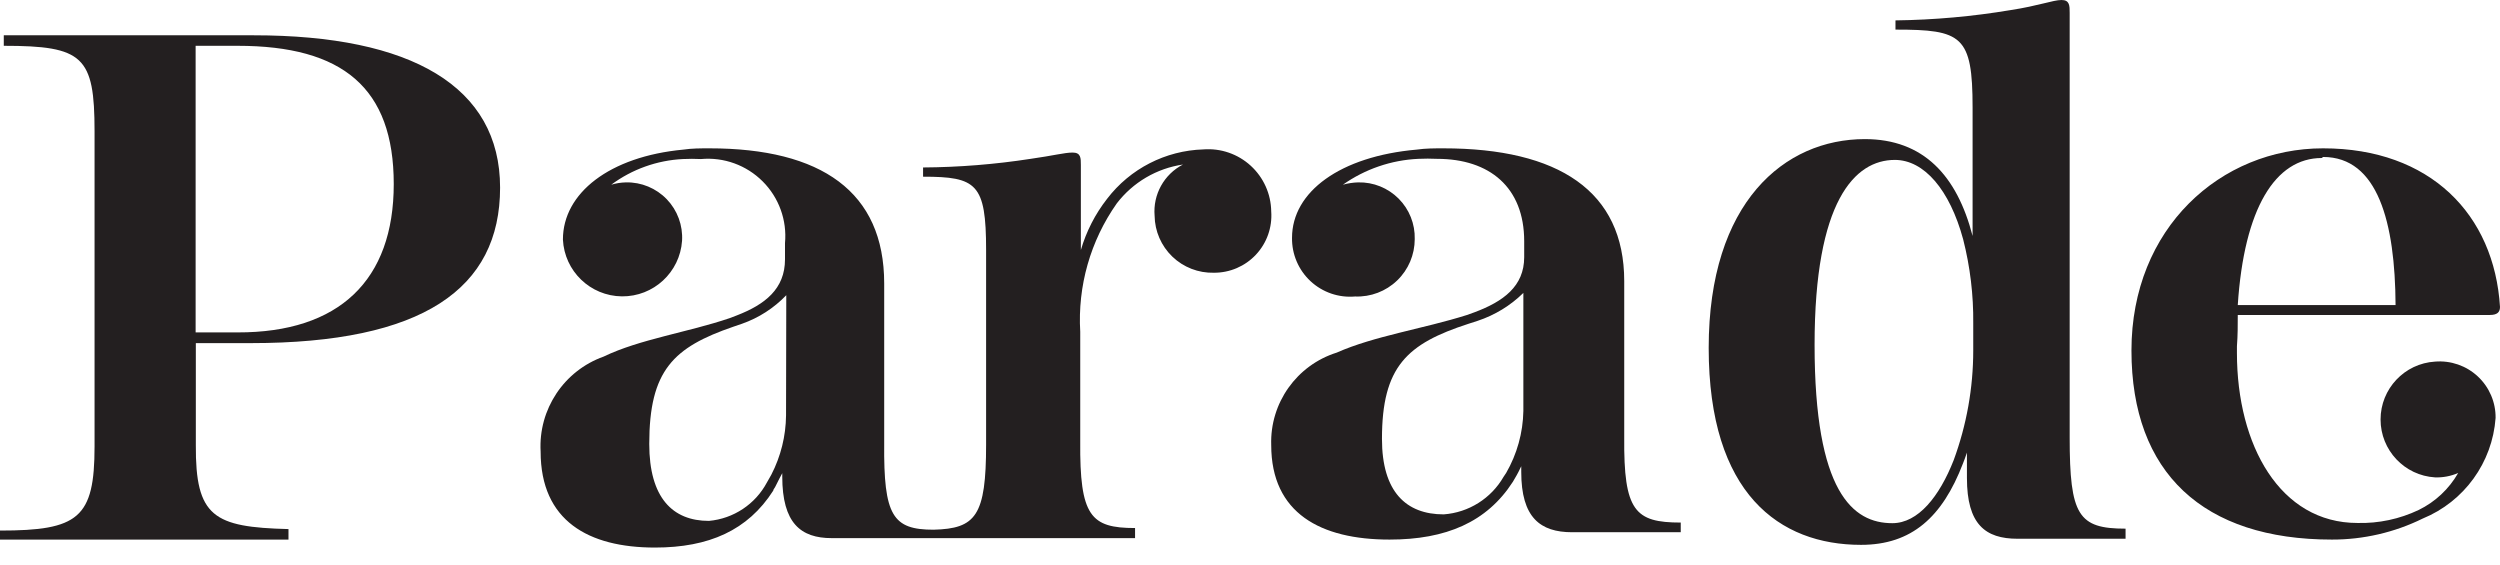
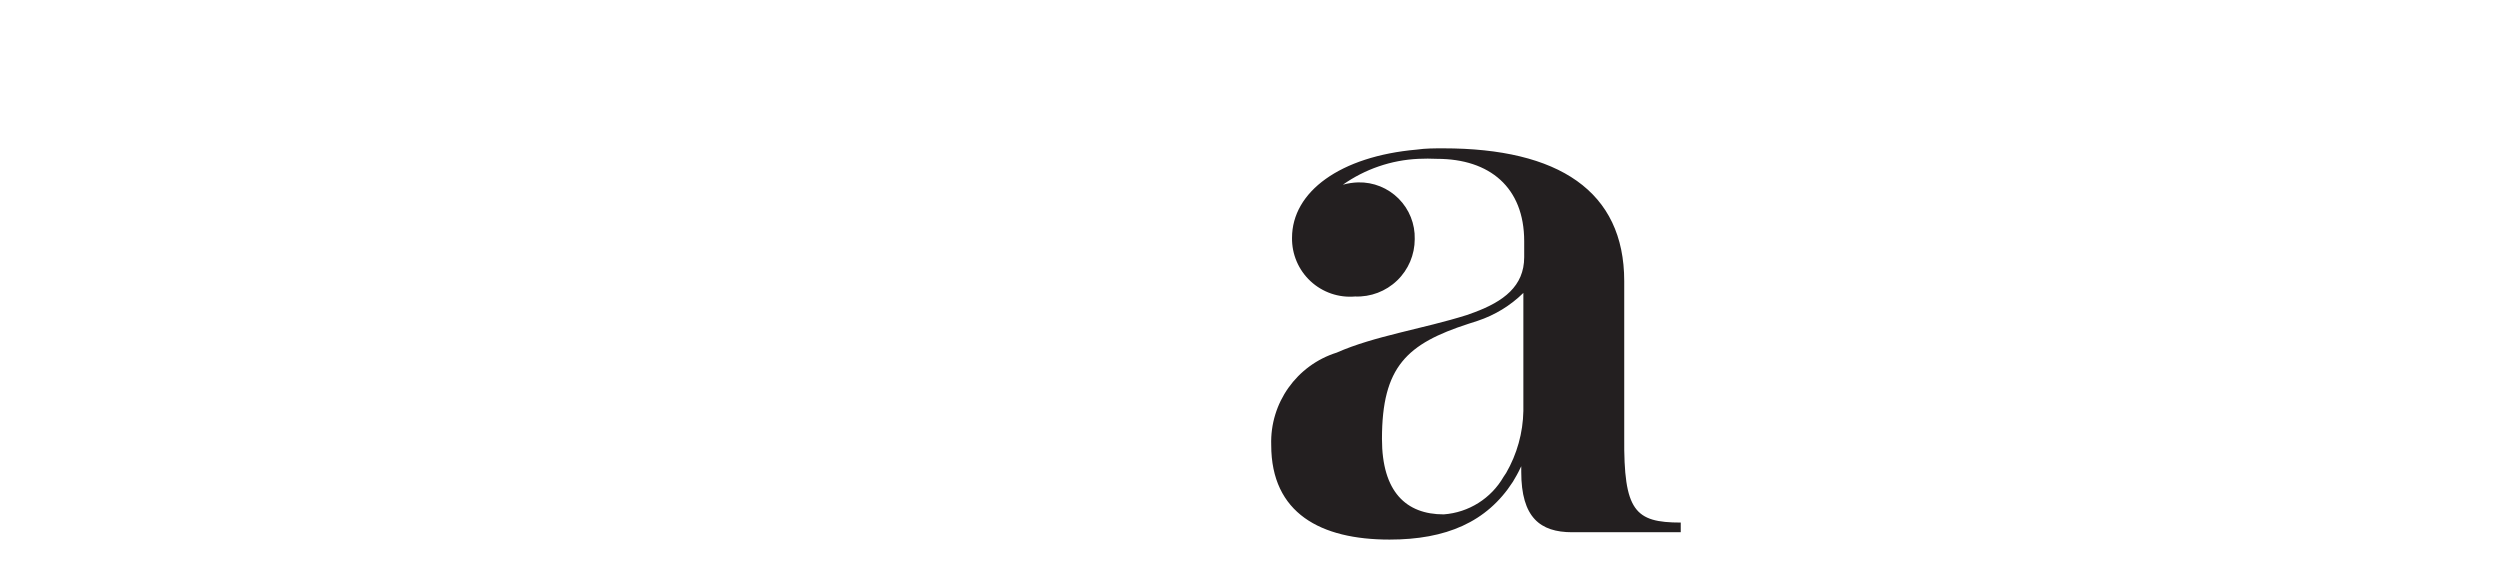
<svg xmlns="http://www.w3.org/2000/svg" width="84px" height="19px" viewBox="0 0 84 19" version="1.1">
  <title>parade</title>
  <g id="Symbols" stroke="none" stroke-width="1" fill="none" fill-rule="evenodd">
    <g id="As-Seen-In" transform="translate(-845, -196)" fill="#231F20" fill-rule="nonzero">
      <g id="parade" transform="translate(845, 196)">
-         <path d="M75.189,10.583 L83.661,10.583 C83.894,10.583 84,10.498 84,10.315 C83.809,7.208 81.656,4.984 78.055,4.984 L78.055,4.984 C74.617,4.984 71.617,7.66 71.617,11.776 C71.617,15.892 74.031,18.13 78.352,18.13 C79.409,18.132 80.453,17.891 81.402,17.424 L81.402,17.424 C82.795,16.854 83.744,15.544 83.852,14.042 C83.858,13.514 83.64,13.007 83.253,12.647 C82.866,12.287 82.345,12.107 81.818,12.15 C80.79,12.212 79.987,13.065 79.987,14.095 C79.987,15.126 80.79,15.978 81.818,16.04 C82.085,16.049 82.35,15.998 82.595,15.892 C82.287,16.43 81.825,16.863 81.268,17.135 L81.268,17.135 C80.627,17.44 79.923,17.59 79.213,17.572 C76.608,17.572 75.161,14.96 75.161,11.861 L75.161,11.635 C75.189,11.261 75.189,10.929 75.189,10.583 Z M78.055,5.274 C79.898,5.274 80.477,7.477 80.491,10.251 L75.189,10.251 C75.401,7.004 76.446,5.309 78.013,5.309 L78.055,5.274 Z" id="Shape" />
-         <path d="M69.541,14.699 L69.541,0.431 C69.541,0.191 69.541,0 69.266,0 C68.99,0 68.482,0.198 67.557,0.339 C66.278,0.553 64.985,0.669 63.688,0.685 L63.688,0.995 C65.919,0.995 66.279,1.193 66.279,3.615 L66.279,7.928 C65.757,5.909 64.634,4.674 62.658,4.674 C59.961,4.674 57.412,6.792 57.412,11.691 C57.412,16.591 59.791,18.307 62.531,18.307 C64.232,18.307 65.263,17.375 65.955,15.574 L65.955,15.574 C66.004,15.454 66.046,15.334 66.089,15.207 L66.089,16.062 C66.089,17.615 66.703,18.102 67.79,18.102 L71.419,18.102 L71.419,17.763 C69.831,17.763 69.541,17.318 69.541,14.699 Z M66.301,11.776 C66.301,13.034 66.078,14.281 65.644,15.461 L65.644,15.461 C65.164,16.683 64.451,17.579 63.582,17.579 C62.255,17.579 60.97,16.542 60.97,11.585 C60.97,6.756 62.319,5.373 63.667,5.373 C64.649,5.373 65.51,6.375 65.962,8.041 C66.197,8.964 66.311,9.913 66.301,10.865 L66.301,11.776 Z" id="Shape" />
        <path d="M54.574,14.692 L54.574,9.446 C54.574,6.418 52.364,4.984 48.495,4.984 C48.199,4.984 47.895,4.984 47.599,5.027 L47.599,5.027 C45.036,5.253 43.412,6.439 43.412,7.992 C43.404,8.543 43.63,9.072 44.033,9.447 C44.437,9.823 44.981,10.01 45.53,9.962 C46.054,9.983 46.565,9.789 46.943,9.425 C47.322,9.062 47.535,8.559 47.535,8.034 C47.549,7.526 47.353,7.034 46.994,6.674 C46.635,6.314 46.144,6.116 45.636,6.128 C45.462,6.133 45.289,6.159 45.121,6.206 C45.865,5.681 46.745,5.379 47.655,5.337 L47.655,5.337 C47.864,5.327 48.074,5.327 48.283,5.337 C50.055,5.337 51.213,6.298 51.213,8.105 L51.213,8.641 C51.213,9.623 50.507,10.131 49.547,10.491 L49.293,10.583 C47.817,11.049 46.172,11.289 44.916,11.847 C43.568,12.271 42.667,13.541 42.713,14.953 C42.713,17.248 44.379,18.13 46.688,18.13 C48.587,18.13 49.957,17.544 50.832,16.189 L50.959,15.97 C50.959,15.97 51.065,15.779 51.114,15.666 L51.114,15.666 L51.114,15.857 C51.114,17.389 51.75,17.883 52.823,17.883 L56.473,17.883 L56.473,17.558 C54.934,17.558 54.553,17.17 54.574,14.692 Z M51.185,13.809 C51.172,14.541 50.972,15.258 50.606,15.892 C50.575,15.933 50.547,15.975 50.521,16.019 C50.102,16.748 49.348,17.222 48.509,17.283 C47.246,17.283 46.434,16.527 46.434,14.748 C46.434,12.313 47.274,11.55 49.342,10.879 L49.646,10.781 C50.224,10.59 50.751,10.269 51.185,9.842 L51.185,13.809 Z" id="Shape" />
-         <path d="M7.985,11.529 L8.423,11.529 C14.198,11.529 16.803,9.708 16.803,6.305 C16.803,2.902 13.816,1.186 8.528,1.186 L0.127,1.186 L0.127,1.539 C2.796,1.539 3.177,1.892 3.177,4.413 L3.177,15.003 C3.177,17.41 2.633,17.827 0,17.827 L0,18.13 L9.693,18.13 L9.693,17.777 C7.173,17.714 6.566,17.361 6.58,14.953 L6.58,11.529 L7.985,11.529 Z M6.573,1.539 L7.985,1.539 C11.515,1.539 13.23,2.951 13.23,6.185 C13.23,9.418 11.395,11.176 7.985,11.169 L6.573,11.169 L6.573,1.539 Z" id="Shape" />
-         <path d="M40.433,5.02 C39.16,5.059 37.973,5.668 37.199,6.679 L37.199,6.679 C36.798,7.192 36.499,7.776 36.317,8.401 L36.317,5.542 C36.317,5.309 36.317,5.126 36.041,5.126 C35.766,5.126 35.385,5.231 34.629,5.337 C33.433,5.522 32.225,5.619 31.015,5.627 L31.015,5.937 C32.815,5.937 33.133,6.17 33.133,8.401 L33.133,14.939 C33.133,17.332 32.787,17.763 31.368,17.798 L31.368,17.798 C29.998,17.798 29.687,17.332 29.709,14.897 L29.709,9.524 C29.709,6.439 27.591,4.984 23.835,4.984 C23.538,4.984 23.249,4.984 22.959,5.027 C20.481,5.26 18.914,6.488 18.914,8.048 C18.965,9.109 19.833,9.946 20.895,9.958 C21.957,9.969 22.844,9.15 22.917,8.091 C22.948,7.575 22.763,7.069 22.405,6.696 C22.046,6.323 21.549,6.117 21.032,6.128 C20.864,6.132 20.698,6.158 20.538,6.206 C21.237,5.687 22.075,5.387 22.945,5.344 C23.147,5.334 23.35,5.334 23.552,5.344 C24.321,5.274 25.08,5.549 25.626,6.095 C26.172,6.64 26.447,7.4 26.376,8.168 L26.376,8.712 C26.376,9.708 25.705,10.23 24.759,10.597 L24.519,10.689 C23.107,11.169 21.498,11.395 20.283,11.981 C18.948,12.457 18.086,13.756 18.165,15.172 C18.165,17.502 19.775,18.398 22.006,18.398 C23.82,18.398 25.127,17.819 25.981,16.485 C25.981,16.443 26.03,16.4 26.051,16.351 L26.186,16.083 L26.284,15.899 L26.284,16.012 C26.284,17.579 26.906,18.081 27.944,18.081 L38.138,18.081 L38.138,17.742 C36.649,17.742 36.274,17.346 36.296,14.826 L36.296,11.148 C36.205,9.612 36.638,8.091 37.524,6.834 C38.067,6.126 38.865,5.657 39.748,5.528 C39.111,5.857 38.735,6.537 38.795,7.251 C38.802,7.769 39.017,8.263 39.391,8.623 C39.765,8.982 40.267,9.177 40.786,9.164 C41.322,9.167 41.835,8.947 42.201,8.555 C42.567,8.164 42.752,7.637 42.713,7.102 C42.705,6.517 42.455,5.962 42.024,5.568 C41.592,5.173 41.016,4.975 40.433,5.02 L40.433,5.02 Z M26.411,13.958 C26.404,14.651 26.235,15.333 25.917,15.949 L25.917,15.949 L25.769,16.21 C25.379,16.942 24.646,17.428 23.82,17.502 C22.599,17.502 21.815,16.725 21.815,14.918 C21.815,12.44 22.627,11.67 24.639,10.978 L24.929,10.879 C25.494,10.681 26.004,10.352 26.419,9.919 L26.411,13.958 Z" id="Shape" />
      </g>
    </g>
  </g>
</svg>